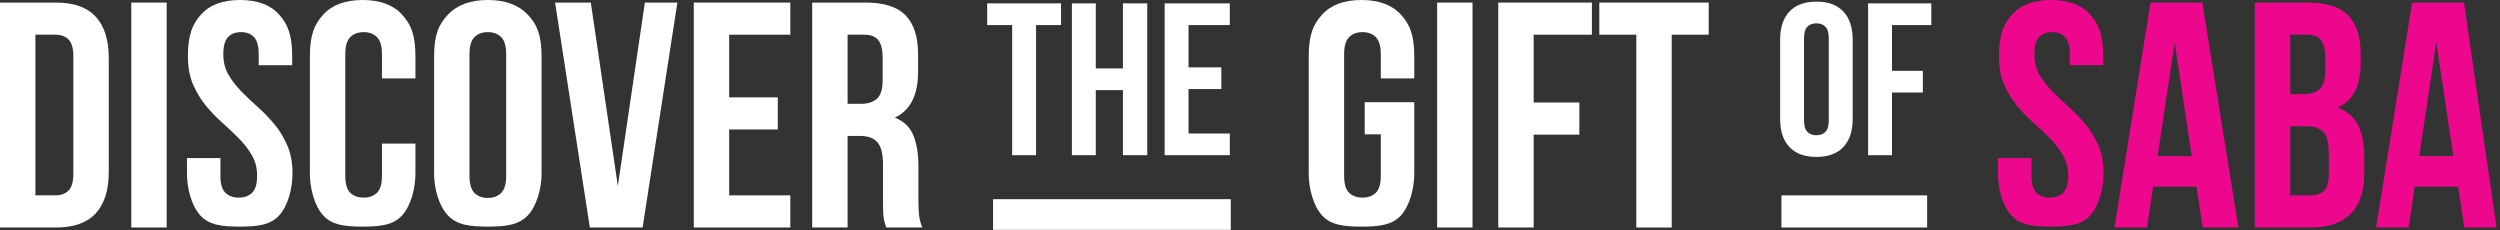
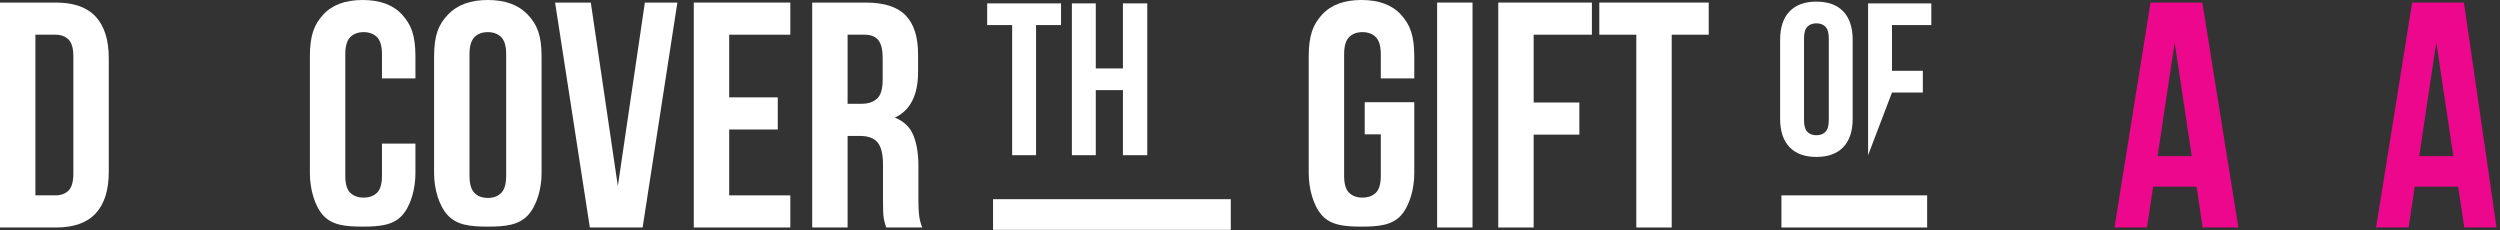
<svg xmlns="http://www.w3.org/2000/svg" width="652px" height="60px">
  <rect width="100%" height="100%" fill="#333333" stroke="none" />
  <path fill-rule="evenodd" fill="rgb(255, 255, 255)" d="M24.967,55.642 C22.701,58.100 19.246,59.330 14.603,59.330 L-0.000,59.330 L-0.000,0.670 L14.603,0.670 C19.246,0.670 22.701,1.899 24.967,4.358 C27.233,6.816 28.366,10.419 28.366,15.167 L28.366,44.832 C28.366,49.581 27.233,53.184 24.967,55.642 ZM19.134,14.748 C19.134,12.625 18.715,11.145 17.876,10.307 C17.036,9.469 15.889,9.050 14.435,9.050 L9.232,9.050 L9.232,50.950 L14.435,50.950 C15.889,50.950 17.036,50.530 17.876,49.692 C18.715,48.855 19.134,47.374 19.134,45.251 L19.134,14.748 Z" />
-   <path fill-rule="evenodd" fill="rgb(255, 255, 255)" d="M34.241,0.670 L43.472,0.670 L43.472,59.330 L34.241,59.330 L34.241,0.670 Z" />
-   <path fill-rule="evenodd" fill="rgb(255, 255, 255)" d="M49.011,14.748 C49.011,9.1 50.144,6.355 52.410,3.813 C54.676,1.271 58.075,-0.000 62.607,-0.000 C67.139,-0.000 70.537,1.271 72.803,3.813 C75.069,6.355 76.202,9.1 76.202,14.748 L76.202,17.011 L67.474,17.011 L67.474,14.162 C67.474,12.039 67.069,10.545 66.257,9.679 C65.446,8.813 64.313,8.380 62.858,8.380 C61.404,8.380 60.271,8.813 59.460,9.679 C58.648,10.545 58.243,12.039 58.243,14.162 C58.243,16.173 58.690,17.947 59.585,19.483 C60.481,21.019 61.600,22.472 62.942,23.841 C64.285,25.209 65.726,26.578 67.264,27.947 C68.803,29.316 70.244,30.810 71.586,32.430 C72.929,34.050 74.048,35.894 74.943,37.961 C75.839,40.028 76.286,42.458 76.286,45.251 C76.286,49.1 75.125,53.645 72.803,56.187 C70.482,58.729 67.055,59.1 62.523,59.1 C57.991,59.1 54.564,58.729 52.242,56.187 C49.920,53.645 48.759,49.1 48.759,45.251 L48.759,41.229 L57.487,41.229 L57.487,45.838 C57.487,47.961 57.921,49.441 58.788,50.279 C59.655,51.117 60.816,51.536 62.271,51.536 C63.726,51.536 64.887,51.117 65.754,50.279 C66.621,49.441 67.055,47.961 67.055,45.838 C67.055,43.827 66.607,42.053 65.712,40.516 C64.817,38.980 63.698,37.528 62.355,36.159 C61.012,34.790 59.572,33.422 58.033,32.053 C56.494,30.684 55.054,29.190 53.711,27.570 C52.368,25.950 51.249,24.106 50.354,22.039 C49.459,19.972 49.011,17.542 49.011,14.748 Z" />
  <path fill-rule="evenodd" fill="rgb(255, 255, 255)" d="M108.345,37.458 L108.345,45.251 C108.345,49.1 107.184,53.645 104.862,56.187 C102.540,58.729 99.113,59.1 94.581,59.1 C90.050,59.1 86.623,58.729 84.301,56.187 C81.979,53.645 80.818,49.1 80.818,45.251 L80.818,14.748 C80.818,9.1 81.979,6.355 84.301,3.813 C86.623,1.271 90.050,-0.000 94.581,-0.000 C99.113,-0.000 102.540,1.271 104.862,3.813 C107.184,6.355 108.345,9.1 108.345,14.748 L108.345,20.447 L99.617,20.447 L99.617,14.162 C99.617,12.039 99.183,10.545 98.316,9.679 C97.449,8.813 96.288,8.380 94.833,8.380 C93.379,8.380 92.218,8.813 91.350,9.679 C90.483,10.545 90.050,12.039 90.050,14.162 L90.050,45.838 C90.050,47.961 90.483,49.441 91.350,50.279 C92.218,51.117 93.379,51.536 94.833,51.536 C96.288,51.536 97.449,51.117 98.316,50.279 C99.183,49.441 99.617,47.961 99.617,45.838 L99.617,37.458 L108.345,37.458 Z" />
  <path fill-rule="evenodd" fill="rgb(255, 255, 255)" d="M137.634,56.187 C135.228,58.729 131.760,59.1 127.228,59.1 C122.696,59.1 119.227,58.729 116.821,56.187 C114.415,53.645 113.212,49.1 113.212,45.251 L113.212,14.748 C113.212,9.1 114.415,6.355 116.821,3.813 C119.227,1.271 122.696,-0.000 127.228,-0.000 C131.760,-0.000 135.228,1.271 137.634,3.813 C140.040,6.355 141.243,9.1 141.243,14.748 L141.243,45.251 C141.243,49.1 140.040,53.645 137.634,56.187 ZM132.011,14.162 C132.011,12.039 131.578,10.545 130.710,9.679 C129.843,8.813 128.682,8.380 127.228,8.380 C125.773,8.380 124.612,8.813 123.745,9.679 C122.878,10.545 122.444,12.039 122.444,14.162 L122.444,45.838 C122.444,47.961 122.878,49.455 123.745,50.321 C124.612,51.187 125.773,51.620 127.228,51.620 C128.682,51.620 129.843,51.187 130.710,50.321 C131.578,49.455 132.011,47.961 132.011,45.838 L132.011,14.162 Z" />
  <path fill-rule="evenodd" fill="rgb(255, 255, 255)" d="M161.133,48.519 L168.182,0.670 L176.659,0.670 L167.595,59.330 L153.831,59.330 L144.768,0.670 L154.083,0.670 L161.133,48.519 Z" />
  <path fill-rule="evenodd" fill="rgb(255, 255, 255)" d="M190.170,25.391 L202.842,25.391 L202.842,33.771 L190.170,33.771 L190.170,50.950 L206.116,50.950 L206.116,59.330 L180.939,59.330 L180.939,0.670 L206.116,0.670 L206.116,9.050 L190.170,9.050 L190.170,25.391 Z" />
  <path fill-rule="evenodd" fill="rgb(255, 255, 255)" d="M231.125,59.330 C231.013,58.938 230.901,58.575 230.789,58.240 C230.677,57.905 230.579,57.486 230.495,56.983 C230.411,56.480 230.355,55.838 230.327,55.056 C230.299,54.274 230.285,53.296 230.285,52.123 L230.285,42.905 C230.285,40.167 229.810,38.240 228.859,37.123 C227.908,36.006 226.369,35.447 224.243,35.447 L221.054,35.447 L221.054,59.330 L211.822,59.330 L211.822,0.670 L225.754,0.670 C230.565,0.670 234.048,1.787 236.202,4.022 C238.356,6.257 239.433,9.637 239.433,14.162 L239.433,18.771 C239.433,24.804 237.419,28.771 233.391,30.670 C235.740,31.620 237.349,33.170 238.216,35.321 C239.083,37.472 239.517,40.084 239.517,43.156 L239.517,52.207 C239.517,53.659 239.573,54.930 239.685,56.019 C239.797,57.109 240.077,58.212 240.524,59.330 L231.125,59.330 ZM230.202,15.084 C230.202,12.961 229.824,11.424 229.069,10.475 C228.313,9.525 227.124,9.050 225.502,9.050 L221.054,9.050 L221.054,27.067 L224.663,27.067 C226.397,27.067 227.754,26.620 228.733,25.726 C229.712,24.832 230.202,23.212 230.202,20.866 L230.202,15.084 Z" />
  <path fill-rule="evenodd" fill="rgb(255, 255, 255)" d="M257.456,0.880 L276.716,0.880 L276.716,6.536 L270.201,6.536 L270.201,40.475 L263.970,40.475 L263.970,6.536 L257.456,6.536 L257.456,0.880 Z" />
  <path fill-rule="evenodd" fill="rgb(255, 255, 255)" d="M285.780,40.475 L279.548,40.475 L279.548,0.880 L285.780,0.880 L285.780,17.849 L292.861,17.849 L292.861,0.880 L299.205,0.880 L299.205,40.475 L292.861,40.475 L292.861,23.505 L285.780,23.505 L285.780,40.475 Z" />
-   <path fill-rule="evenodd" fill="rgb(255, 255, 255)" d="M309.969,17.566 L318.522,17.566 L318.522,23.223 L309.969,23.223 L309.969,34.818 L320.732,34.818 L320.732,40.475 L303.737,40.475 L303.737,0.880 L320.732,0.880 L320.732,6.536 L309.969,6.536 L309.969,17.566 Z" />
  <path fill-rule="evenodd" fill="rgb(255, 255, 255)" d="M480.742,38.353 C479.118,40.069 476.776,40.927 473.717,40.927 C470.659,40.927 468.317,40.069 466.693,38.353 C465.069,36.638 464.257,34.177 464.257,30.972 L464.257,10.382 C464.257,7.177 465.069,4.717 466.693,3.001 C468.317,1.285 470.659,0.427 473.717,0.427 C476.776,0.427 479.118,1.285 480.742,3.001 C482.366,4.717 483.178,7.177 483.178,10.382 L483.178,30.972 C483.178,34.177 482.366,36.638 480.742,38.353 ZM476.946,9.987 C476.946,8.554 476.654,7.545 476.068,6.960 C475.483,6.376 474.699,6.084 473.717,6.084 C472.736,6.084 471.952,6.376 471.367,6.960 C470.781,7.545 470.489,8.554 470.489,9.987 L470.489,31.368 C470.489,32.801 470.781,33.809 471.367,34.394 C471.952,34.978 472.736,35.271 473.717,35.271 C474.699,35.271 475.483,34.978 476.068,34.394 C476.654,33.809 476.946,32.801 476.946,31.368 L476.946,9.987 Z" />
-   <path fill-rule="evenodd" fill="rgb(255, 255, 255)" d="M493.431,18.471 L501.475,18.471 L501.475,24.128 L493.431,24.128 L493.431,40.475 L487.200,40.475 L487.200,0.880 L503.684,0.880 L503.684,6.536 L493.431,6.536 L493.431,18.471 Z" />
+   <path fill-rule="evenodd" fill="rgb(255, 255, 255)" d="M493.431,18.471 L501.475,18.471 L501.475,24.128 L493.431,24.128 L487.200,40.475 L487.200,0.880 L503.684,0.880 L503.684,6.536 L493.431,6.536 L493.431,18.471 Z" />
  <path fill-rule="evenodd" fill="rgb(255, 255, 255)" d="M258.987,51.949 L320.987,51.949 L320.987,59.950 L258.987,59.950 L258.987,51.949 Z" />
  <path fill-rule="evenodd" fill="rgb(255, 255, 255)" d="M464.599,50.950 L502.599,50.950 L502.599,59.330 L464.599,59.330 L464.599,50.950 Z" />
  <path fill-rule="evenodd" fill="rgb(255, 255, 255)" d="M355.919,26.648 L368.843,26.648 L368.843,45.251 C368.843,49.1 367.682,53.645 365.360,56.187 C363.038,58.729 359.611,59.1 355.079,59.1 C350.547,59.1 347.121,58.729 344.799,56.187 C342.477,53.645 341.316,49.1 341.316,45.251 L341.316,14.748 C341.316,9.1 342.477,6.355 344.799,3.813 C347.121,1.271 350.547,-0.000 355.079,-0.000 C359.611,-0.000 363.038,1.271 365.360,3.813 C367.682,6.355 368.843,9.1 368.843,14.748 L368.843,20.447 L360.115,20.447 L360.115,14.162 C360.115,12.039 359.681,10.545 358.814,9.679 C357.947,8.813 356.786,8.380 355.331,8.380 C353.876,8.380 352.716,8.813 351.848,9.679 C350.981,10.545 350.547,12.039 350.547,14.162 L350.547,45.838 C350.547,47.961 350.981,49.441 351.848,50.279 C352.716,51.117 353.876,51.536 355.331,51.536 C356.786,51.536 357.947,51.117 358.814,50.279 C359.681,49.441 360.115,47.961 360.115,45.838 L360.115,35.028 L355.919,35.028 L355.919,26.648 Z" />
  <path fill-rule="evenodd" fill="rgb(255, 255, 255)" d="M374.801,0.670 L384.033,0.670 L384.033,59.330 L374.801,59.330 L374.801,0.670 Z" />
  <path fill-rule="evenodd" fill="rgb(255, 255, 255)" d="M399.978,26.732 L411.895,26.732 L411.895,35.112 L399.978,35.112 L399.978,59.330 L390.747,59.330 L390.747,0.670 L415.168,0.670 L415.168,9.050 L399.978,9.050 L399.978,26.732 Z" />
  <path fill-rule="evenodd" fill="rgb(255, 255, 255)" d="M417.099,0.670 L445.633,0.670 L445.633,9.050 L435.981,9.050 L435.981,59.330 L426.750,59.330 L426.750,9.050 L417.099,9.050 L417.099,0.670 Z" />
-   <path fill-rule="evenodd" fill="rgb(236, 7, 141)" d="M521.331,14.748 C521.331,9.1 522.464,6.355 524.730,3.813 C526.996,1.271 530.395,-0.000 534.927,-0.000 C539.459,-0.000 542.858,1.271 545.124,3.813 C547.390,6.355 548.523,9.1 548.523,14.748 L548.523,17.011 L539.795,17.011 L539.795,14.162 C539.795,12.039 539.389,10.545 538.578,9.679 C537.766,8.813 536.633,8.380 535.179,8.380 C533.724,8.380 532.591,8.813 531.780,9.679 C530.969,10.545 530.563,12.039 530.563,14.162 C530.563,16.173 531.011,17.947 531.906,19.483 C532.801,21.019 533.920,22.472 535.263,23.841 C536.605,25.209 538.046,26.578 539.585,27.947 C541.123,29.316 542.564,30.810 543.907,32.430 C545.250,34.050 546.368,35.894 547.264,37.961 C548.159,40.028 548.606,42.458 548.606,45.251 C548.606,49.1 547.446,53.645 545.124,56.187 C542.802,58.729 539.375,59.1 534.843,59.1 C530.311,59.1 526.884,58.729 524.562,56.187 C522.241,53.645 521.080,49.1 521.080,45.251 L521.080,41.229 L529.808,41.229 L529.808,45.838 C529.808,47.961 530.241,49.441 531.108,50.279 C531.976,51.117 533.137,51.536 534.591,51.536 C536.046,51.536 537.207,51.117 538.074,50.279 C538.941,49.441 539.375,47.961 539.375,45.838 C539.375,43.827 538.927,42.053 538.032,40.516 C537.137,38.980 536.018,37.528 534.675,36.159 C533.332,34.790 531.892,33.422 530.353,32.053 C528.815,30.684 527.374,29.190 526.031,27.570 C524.688,25.950 523.569,24.106 522.674,22.039 C521.779,19.972 521.331,17.542 521.331,14.748 Z" />
  <path fill-rule="evenodd" fill="rgb(236, 7, 141)" d="M574.455,59.330 L572.860,48.687 L561.531,48.687 L559.936,59.330 L551.460,59.330 L560.859,0.670 L574.371,0.670 L583.770,59.330 L574.455,59.330 ZM567.154,11.061 L562.706,40.726 L571.601,40.726 L567.154,11.061 Z" />
-   <path fill-rule="evenodd" fill="rgb(236, 7, 141)" d="M616.584,40.642 L616.584,45.419 C616.584,49.944 615.409,53.394 613.060,55.768 C610.710,58.142 607.213,59.330 602.569,59.330 L588.050,59.330 L588.050,0.670 L601.982,0.670 C606.793,0.670 610.276,1.787 612.430,4.022 C614.584,6.257 615.661,9.637 615.661,14.162 L615.661,16.257 C615.661,19.274 615.186,21.760 614.235,23.715 C613.283,25.670 611.773,27.123 609.703,28.072 C612.220,29.022 613.997,30.572 615.032,32.723 C616.067,34.874 616.584,37.514 616.584,40.642 ZM606.430,15.084 C606.430,12.961 606.052,11.424 605.297,10.475 C604.541,9.525 603.352,9.050 601.730,9.050 L597.282,9.050 L597.282,24.553 L600.891,24.553 C602.625,24.553 603.982,24.106 604.961,23.212 C605.940,22.318 606.430,20.698 606.430,18.352 L606.430,15.084 ZM607.353,40.056 C607.353,37.318 606.891,35.447 605.968,34.441 C605.045,33.436 603.520,32.933 601.394,32.933 L597.282,32.933 L597.282,50.950 L602.569,50.950 C604.136,50.950 605.325,50.530 606.136,49.692 C606.947,48.855 607.353,47.346 607.353,45.167 L607.353,40.056 Z" />
  <path fill-rule="evenodd" fill="rgb(236, 7, 141)" d="M642.684,59.330 L641.090,48.687 L629.760,48.687 L628.166,59.330 L619.689,59.330 L629.089,0.670 L642.601,0.670 L651.1,59.330 L642.684,59.330 ZM635.383,11.061 L630.935,40.726 L639.831,40.726 L635.383,11.061 Z" />
</svg>